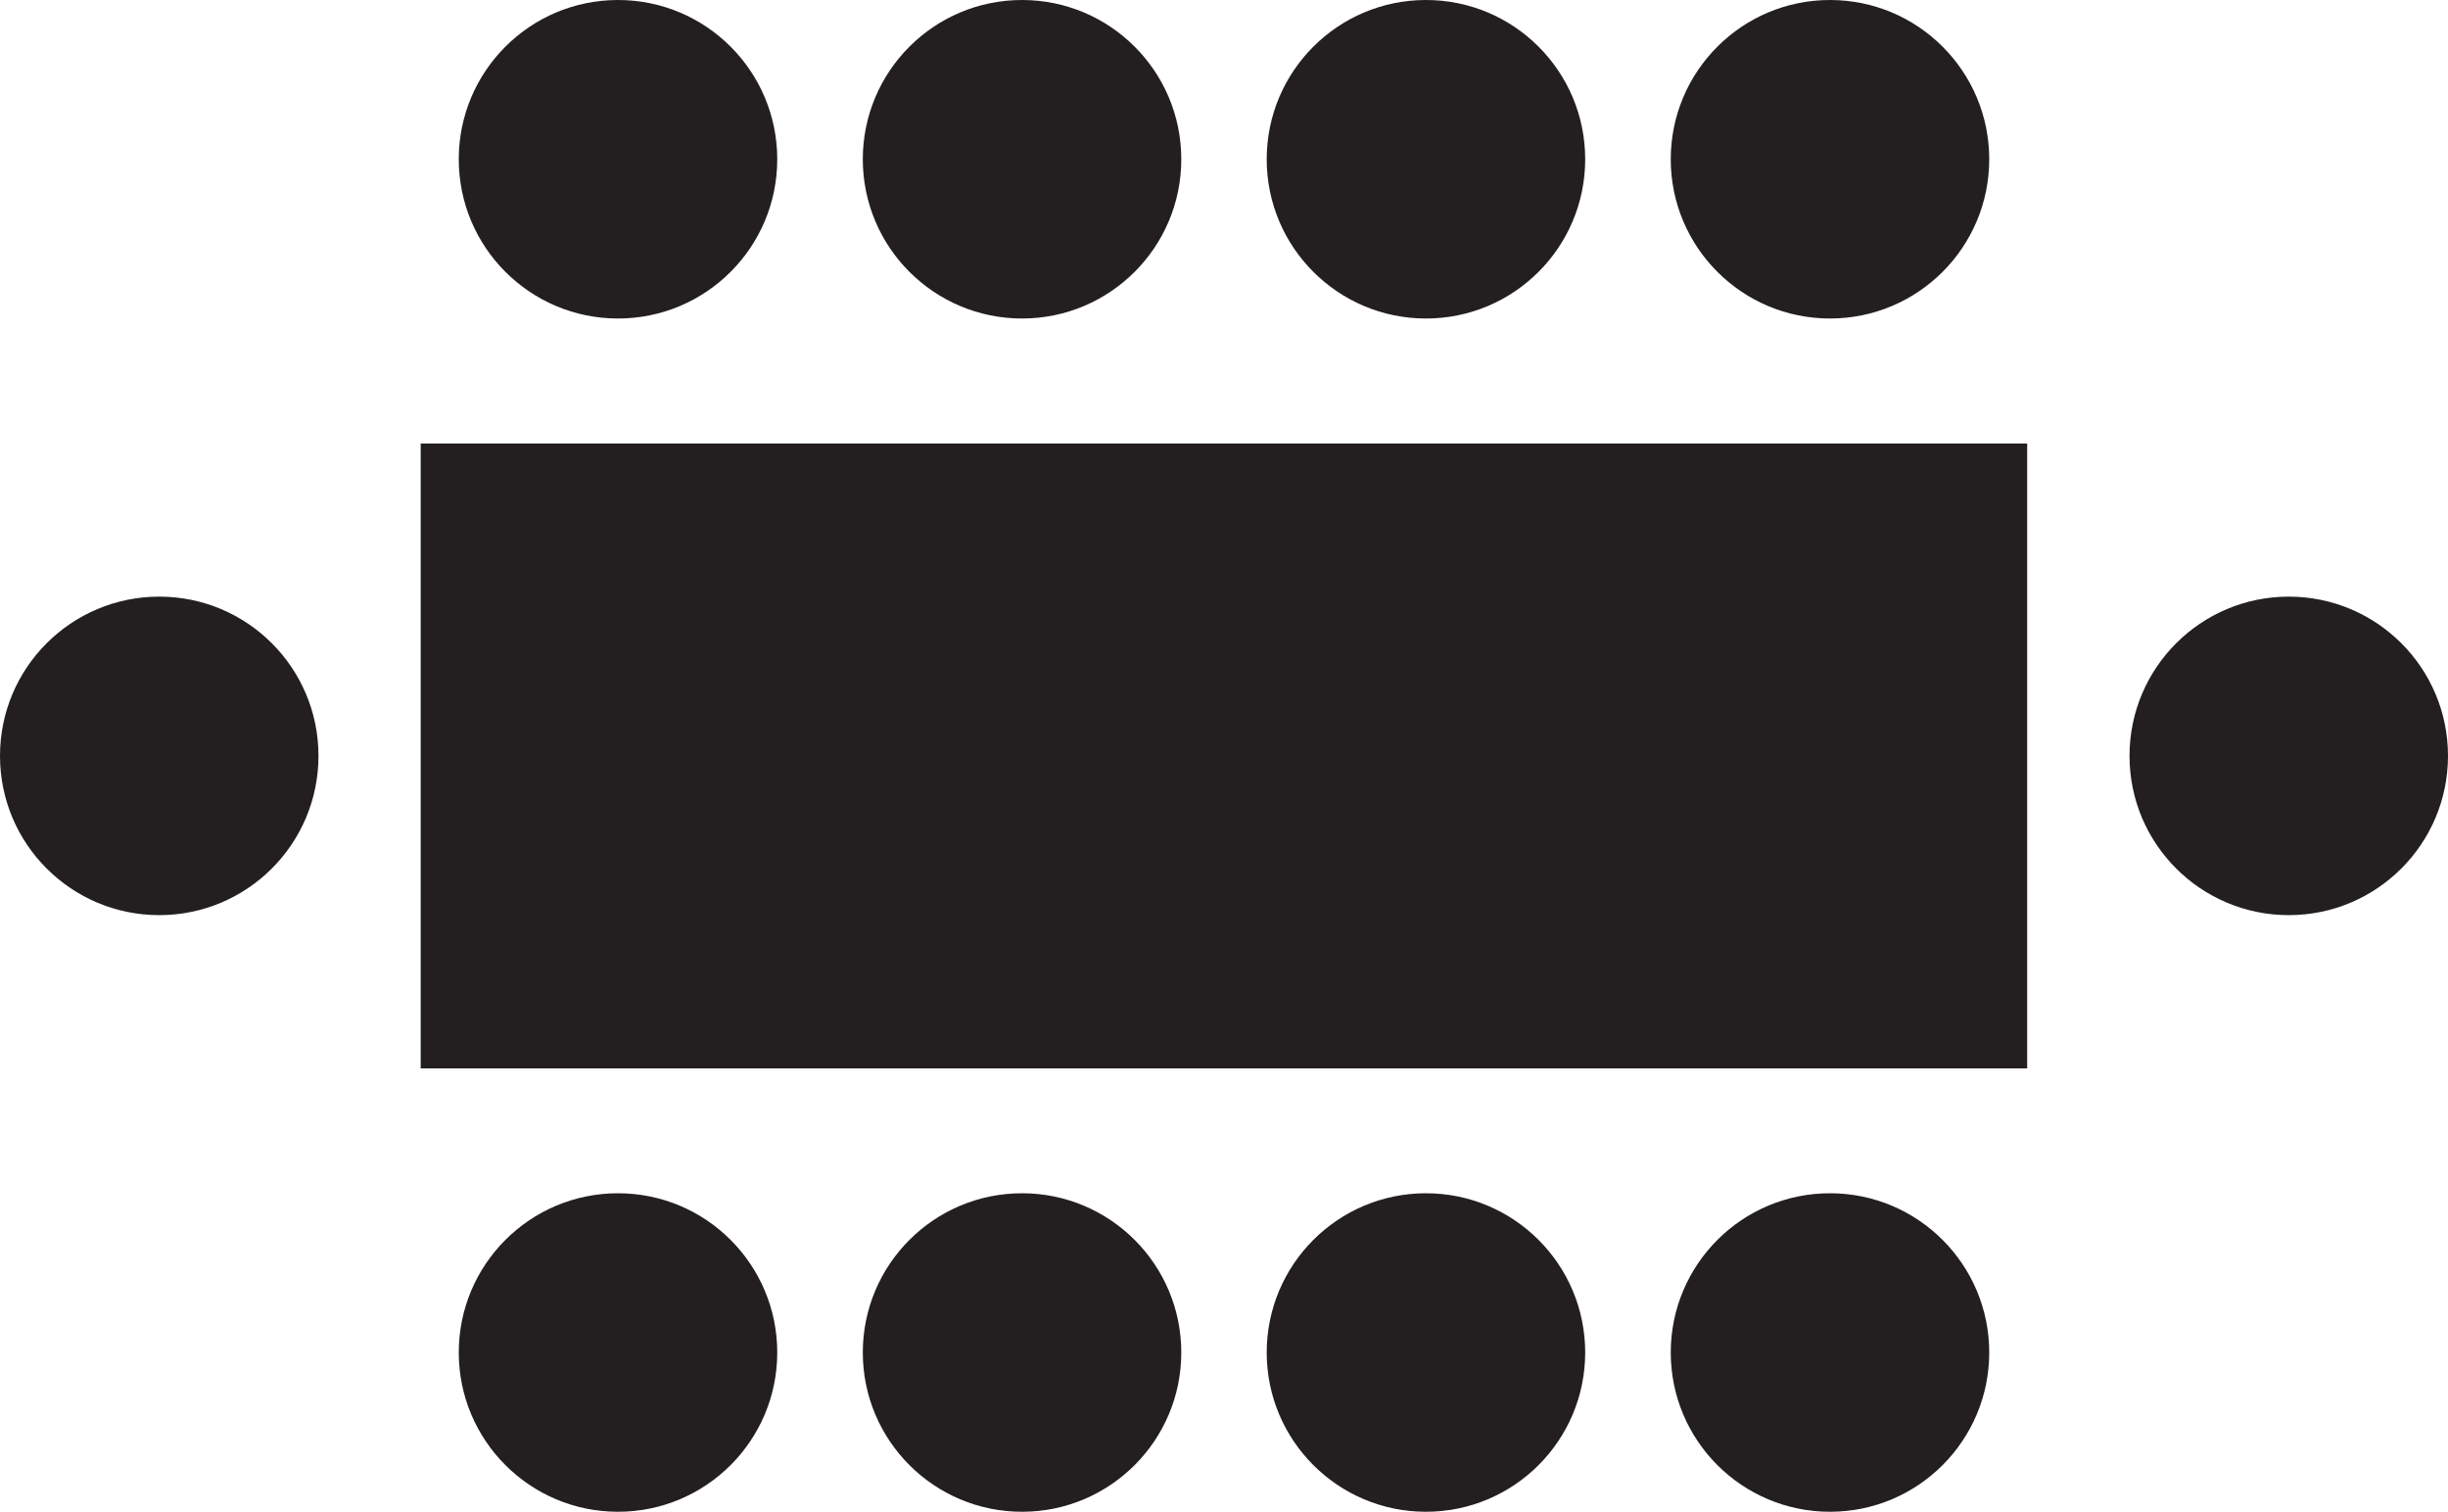
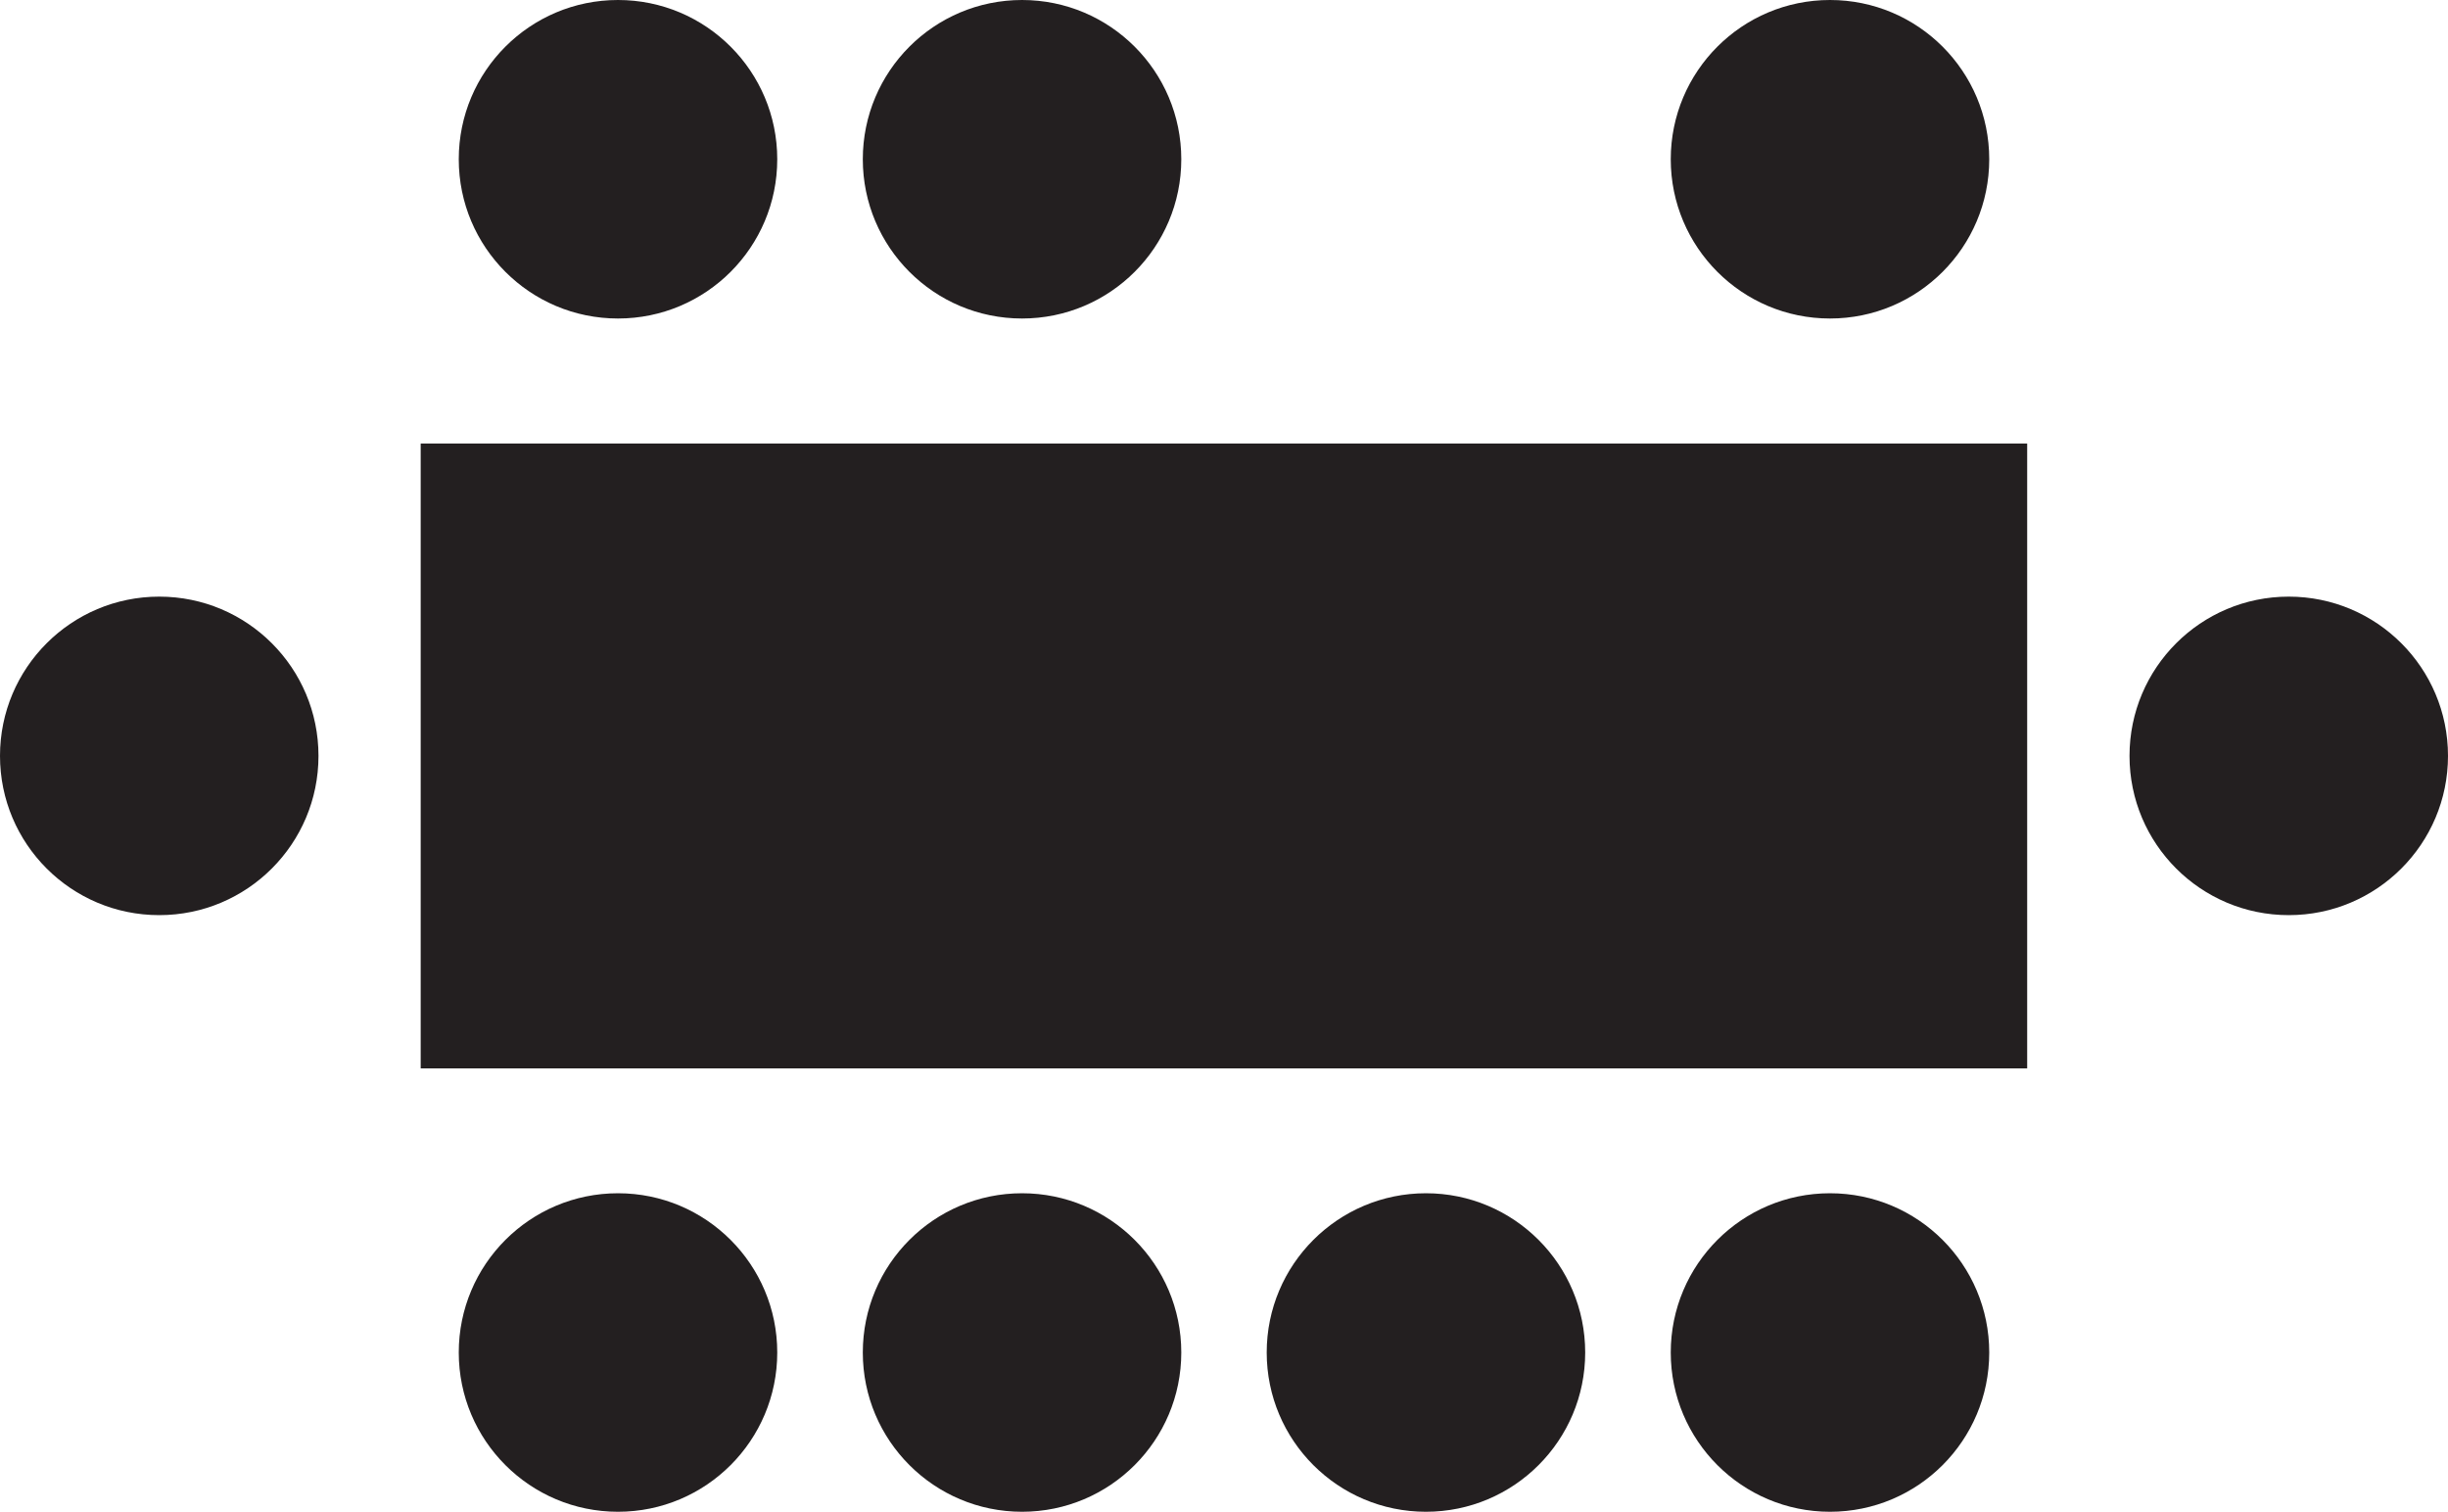
<svg xmlns="http://www.w3.org/2000/svg" id="Layer_1" viewBox="0 0 179.4 110.78">
  <defs>
    <style>
      .cls-1 {
        fill: #231f20;
      }
    </style>
  </defs>
  <g>
    <rect class="cls-1" x="30.83" y="32.5" width="117.73" height="45.79" />
    <g>
      <circle class="cls-1" cx="45.29" cy="11.67" r="11.67" />
      <circle class="cls-1" cx="74.9" cy="11.67" r="11.67" />
-       <circle class="cls-1" cx="104.5" cy="11.67" r="11.67" />
      <circle class="cls-1" cx="134.11" cy="11.67" r="11.67" />
    </g>
    <g>
      <circle class="cls-1" cx="45.29" cy="99.11" r="11.67" />
      <circle class="cls-1" cx="74.9" cy="99.11" r="11.67" />
      <circle class="cls-1" cx="104.5" cy="99.11" r="11.67" />
      <circle class="cls-1" cx="134.11" cy="99.11" r="11.67" />
    </g>
  </g>
  <g>
    <circle class="cls-1" cx="11.67" cy="55.39" r="11.67" />
    <circle class="cls-1" cx="167.73" cy="55.39" r="11.67" />
  </g>
</svg>